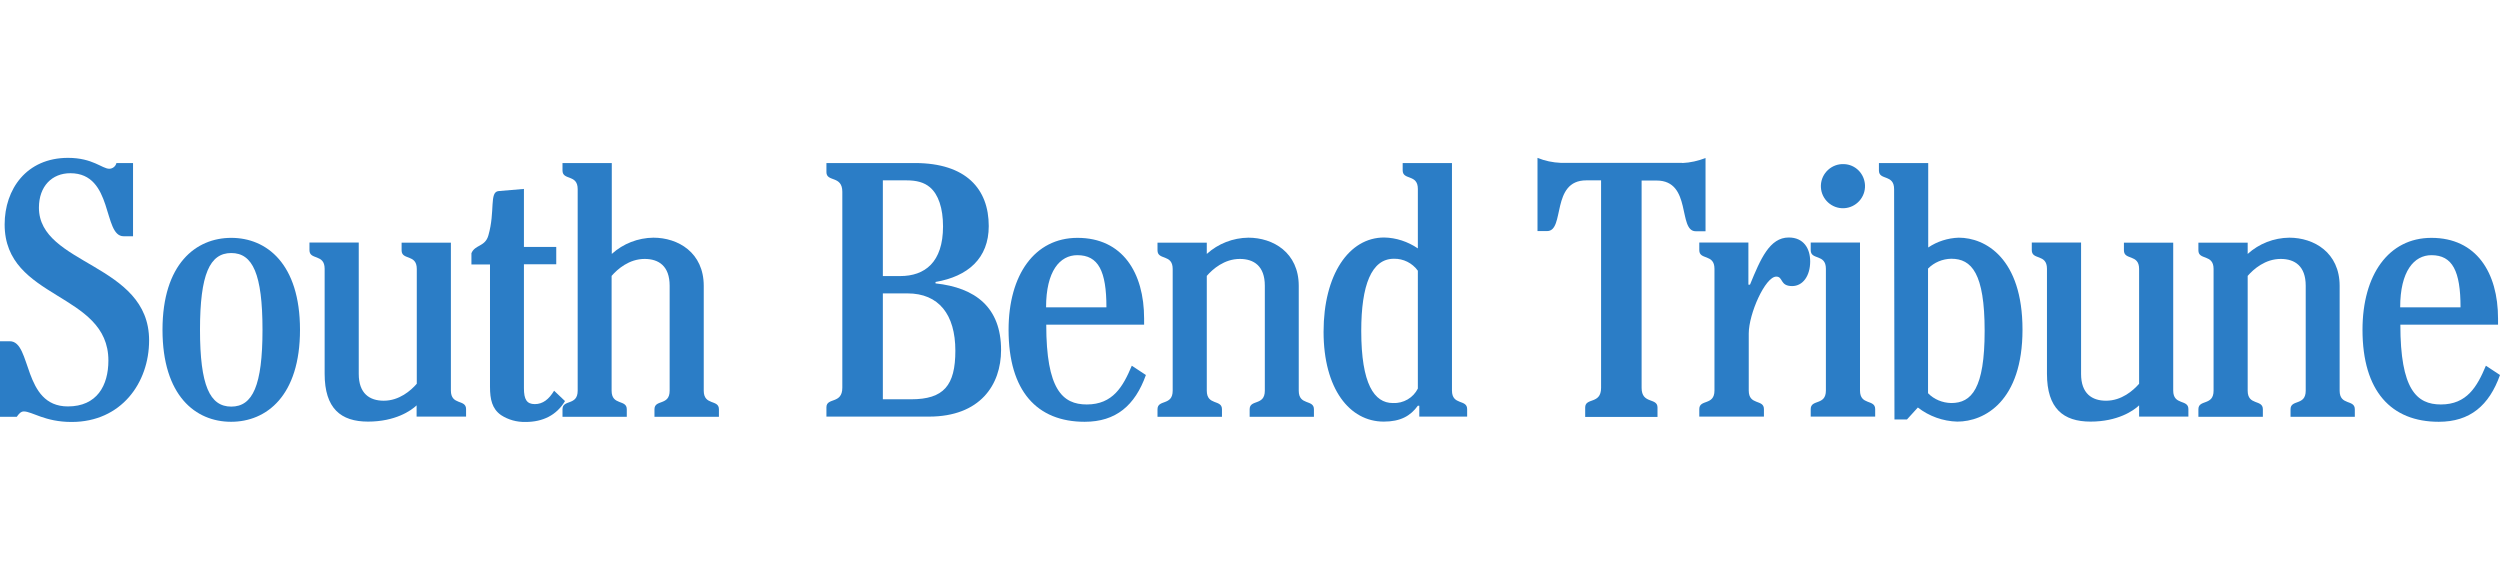
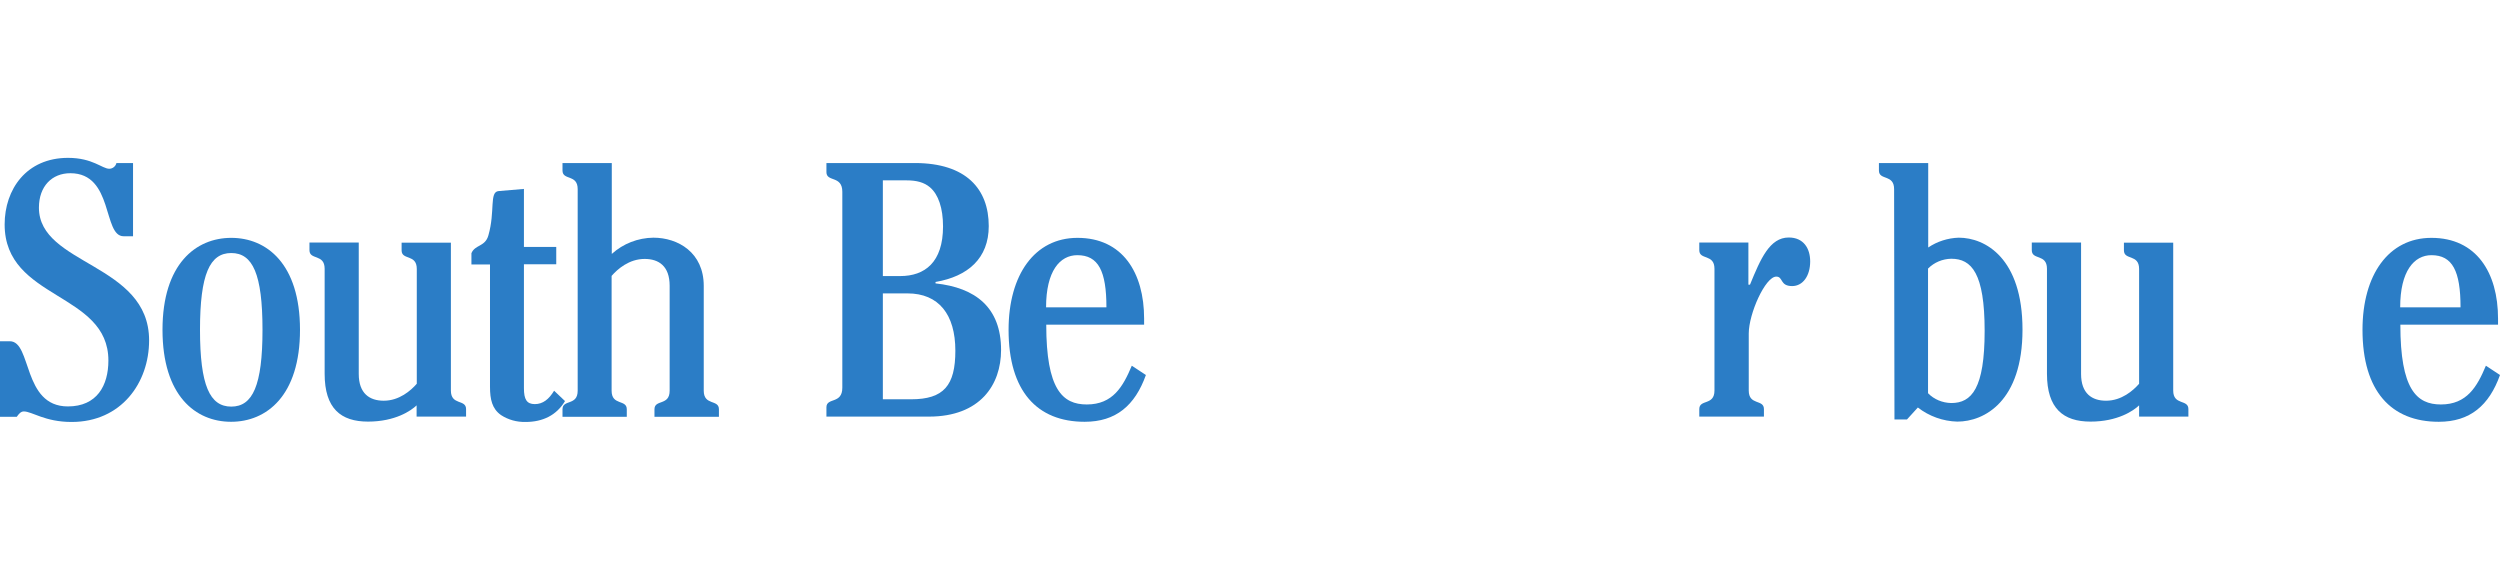
<svg xmlns="http://www.w3.org/2000/svg" version="1.1" id="Layer_1" x="0px" y="0px" viewBox="0 0 140 32" style="enable-background:new 0 0 140 32;" xml:space="preserve">
  <style type="text/css">
	.Drop_x0020_Shadow{fill:none;}
	.Round_x0020_Corners_x0020_2_x0020_pt{fill:#FFFFFF;stroke:#231F20;stroke-miterlimit:10;}
	.Live_x0020_Reflect_x0020_X{fill:none;}
	.Bevel_x0020_Soft{fill:url(#SVGID_1_);}
	.Dusk{fill:#FFFFFF;}
	.Foliage_GS{fill:#FFDD00;}
	.Pompadour_GS{fill-rule:evenodd;clip-rule:evenodd;fill:#44ADE2;}
	.st0{fill:#303030;}
	.st1{fill:#D44D49;}
	.st2{fill:#C50D0D;}
	.st3{fill:#713B87;}
	.st4{fill:#009A4E;}
	.st5{fill:#D1222A;}
	.st6{fill:#820A0D;}
	.st7{fill:url(#SVGID_2_);}
	.st8{fill:#12294B;}
	.st9{fill:#132A4B;}
	.st10{fill:#0BA64F;}
	.st11{fill:#5CB26A;}
	.st12{fill:#38425F;}
	.st13{fill:#E8D19C;}
	.st14{fill:#12284A;}
	.st15{fill:#364260;}
	.st16{fill:#2B7DC6;}
</style>
  <linearGradient id="SVGID_1_" gradientUnits="userSpaceOnUse" x1="-592.029" y1="-280" x2="-591.322" y2="-279.293">
    <stop offset="0" style="stop-color:#DEDFE3" />
    <stop offset="0.178" style="stop-color:#DADBDF" />
    <stop offset="0.361" style="stop-color:#CECFD3" />
    <stop offset="0.546" style="stop-color:#B9BCBF" />
    <stop offset="0.732" style="stop-color:#9CA0A2" />
    <stop offset="0.918" style="stop-color:#787D7E" />
    <stop offset="1" style="stop-color:#656B6C" />
  </linearGradient>
  <g>
    <path class="st16" d="M0,19.11h0.55c1.24,0,0.7,3.65,3.25,3.65c1.63,0,2.27-1.17,2.27-2.57c0-3.85-5.81-3.38-5.81-7.62   c0-1.97,1.22-3.73,3.55-3.73c1.38,0,1.91,0.61,2.31,0.61c0.19,0,0.36-0.14,0.4-0.32h0.93v4.1H6.92c-1.17,0-0.55-3.53-2.98-3.53   c-1.03,0-1.76,0.73-1.76,1.93c0,3.23,6.17,3.1,6.17,7.43c0,2.38-1.56,4.57-4.34,4.57c-1.5,0-2.21-0.59-2.68-0.59   c-0.16,0-0.28,0.14-0.39,0.3H0V19.11z" />
    <path class="st16" d="M16.8,18.47c0,3.69-1.87,5.15-3.86,5.15S9.1,22.16,9.1,18.47s1.87-5.15,3.85-5.15S16.8,14.77,16.8,18.47z    M14.7,18.47c0-3.13-0.55-4.3-1.75-4.3s-1.75,1.18-1.75,4.3s0.55,4.3,1.75,4.3S14.7,21.59,14.7,18.47z" />
    <path class="st16" d="M20.09,13.59v7.35c0,1.1,0.61,1.5,1.4,1.5c0.87,0,1.52-0.57,1.85-0.95v-6.43c0-0.85-0.85-0.47-0.85-1.04   v-0.43h2.76v8.28c0,0.85,0.85,0.47,0.85,1.04v0.42h-2.77v-0.63c-0.31,0.3-1.2,0.91-2.72,0.91s-2.43-0.73-2.43-2.68v-5.88   c0-0.85-0.85-0.47-0.85-1.04v-0.43H20.09z" />
    <path class="st16" d="M31.64,22.46c-0.47,0.79-1.24,1.17-2.21,1.17c-0.49,0.01-0.97-0.12-1.38-0.39c-0.49-0.35-0.61-0.87-0.61-1.58   v-6.85H26.4v-0.63c0.2-0.49,0.77-0.35,0.95-1c0.39-1.36,0.04-2.43,0.57-2.48l1.42-0.12v3.25h1.81v0.97h-1.81v6.94   c0,0.63,0.16,0.89,0.61,0.89c0.45,0,0.79-0.27,1.08-0.75L31.64,22.46z" />
    <path class="st16" d="M36.65,23.34v-0.42c0-0.57,0.85-0.18,0.85-1.04v-5.88c0-1.1-0.61-1.5-1.4-1.5c-0.87,0-1.52,0.57-1.85,0.95   v6.43c0,0.85,0.85,0.47,0.85,1.04v0.42H31.5v-0.42c0-0.57,0.85-0.18,0.85-1.04V10.59c0-0.85-0.85-0.47-0.85-1.04V9.13h2.76v5.09   c0.64-0.58,1.47-0.9,2.33-0.91c1.38,0,2.82,0.83,2.82,2.7v5.87c0,0.85,0.85,0.47,0.85,1.04v0.42H36.65z" />
    <path class="st16" d="M51.23,9.13c2.88,0,4.14,1.46,4.14,3.53c0,1.81-1.17,2.82-2.98,3.13v0.08c2.23,0.24,3.67,1.34,3.67,3.73   c0,1.95-1.17,3.73-4.04,3.73h-5.74v-0.52c0-0.57,0.89-0.16,0.89-1.1V10.74c0-0.93-0.89-0.53-0.89-1.1V9.13H51.23z M49.44,15.46   h0.97c1.38,0,2.4-0.77,2.4-2.78c0-1.02-0.26-1.79-0.73-2.19c-0.33-0.28-0.75-0.39-1.32-0.39h-1.32V15.46z M49.44,22.36h1.58   c1.83,0,2.48-0.77,2.48-2.72c0-2.03-0.93-3.21-2.68-3.21h-1.38V22.36z" />
    <path class="st16" d="M58.59,18.18c0,3.63,0.91,4.47,2.27,4.47c1.46,0,2.03-1,2.52-2.17L64.17,21c-0.61,1.71-1.68,2.62-3.43,2.62   c-2.66,0-4.26-1.71-4.26-5.15c0-3.08,1.46-5.15,3.86-5.15c2.52,0,3.73,1.95,3.73,4.52v0.34H58.59z M61.96,17.21   c0-2.03-0.45-2.92-1.63-2.92c-0.98,0-1.75,0.89-1.75,2.92H61.96z" />
-     <path class="st16" d="M69.98,23.34v-0.42c0-0.57,0.85-0.18,0.85-1.04v-5.88c0-1.1-0.61-1.5-1.4-1.5c-0.87,0-1.52,0.57-1.85,0.95   v6.43c0,0.85,0.85,0.47,0.85,1.04v0.42h-3.61v-0.42c0-0.57,0.85-0.18,0.85-1.04v-6.82c0-0.85-0.85-0.47-0.85-1.04v-0.43h2.76v0.63   c0.64-0.58,1.47-0.9,2.33-0.91c1.38,0,2.82,0.83,2.82,2.7v5.87c0,0.85,0.85,0.47,0.85,1.04v0.42H69.98z" />
-     <path class="st16" d="M81.31,21.87c0,0.85,0.85,0.47,0.85,1.04v0.42h-2.68v-0.61H79.4c-0.41,0.57-0.97,0.89-1.91,0.89   c-1.91,0-3.37-1.83-3.37-5.03s1.42-5.28,3.39-5.28c0.67,0.01,1.33,0.23,1.89,0.61v-3.33c0-0.85-0.85-0.47-0.85-1.04V9.13h2.76   L81.31,21.87z M79.4,15.16c-0.31-0.43-0.81-0.68-1.34-0.67c-1.26,0-1.83,1.48-1.83,4.04c0,2.98,0.73,4.04,1.77,4.04   c0.59,0.03,1.14-0.29,1.4-0.81L79.4,15.16z" />
-     <path class="st16" d="M94.21,9.13c0.45-0.02,0.88-0.12,1.3-0.28v4.1h-0.55c-1.01,0-0.2-2.84-2.19-2.84h-0.84v11.61   c0,0.93,0.89,0.53,0.89,1.1v0.53h-4.05v-0.53c0-0.57,0.89-0.16,0.89-1.1V10.1h-0.83c-1.99,0-1.18,2.84-2.19,2.84H86.1v-4.1   c0.41,0.17,0.85,0.26,1.3,0.28H94.21z" />
    <path class="st16" d="M97.91,13.59v2.35H98c0.59-1.44,1.1-2.64,2.17-2.64c0.83,0,1.2,0.61,1.2,1.34c0,0.81-0.41,1.38-1.01,1.38   c-0.7,0-0.49-0.53-0.89-0.53c-0.61,0-1.54,2.07-1.54,3.19v3.19c0,0.85,0.85,0.47,0.85,1.04v0.42h-3.62v-0.42   c0-0.57,0.85-0.18,0.85-1.04v-6.82c0-0.85-0.85-0.47-0.85-1.04v-0.43H97.91z" />
-     <path class="st16" d="M104.16,13.59v8.28c0,0.85,0.85,0.47,0.85,1.04v0.42h-3.61v-0.42c0-0.57,0.85-0.18,0.85-1.04v-6.82   c0-0.85-0.85-0.47-0.85-1.04v-0.43H104.16z M104.44,10.37c0.03,0.68-0.5,1.26-1.18,1.29c-0.68,0.03-1.26-0.5-1.29-1.18   c0-0.04,0-0.07,0-0.11c0.03-0.68,0.61-1.21,1.29-1.18C103.9,9.21,104.41,9.72,104.44,10.37z" />
    <path class="st16" d="M106.07,10.59c0-0.85-0.85-0.47-0.85-1.04V9.13h2.76v4.73c0.5-0.34,1.1-0.53,1.71-0.55   c1.48,0,3.57,1.14,3.57,5.15s-2.13,5.15-3.65,5.15c-0.8-0.02-1.58-0.3-2.21-0.79l-0.61,0.67h-0.7L106.07,10.59z M107.97,22.02   c0.34,0.35,0.81,0.54,1.3,0.55c1.14,0,1.87-0.81,1.87-4.04s-0.73-4.04-1.87-4.04c-0.49,0.01-0.95,0.2-1.3,0.55V22.02z" />
    <path class="st16" d="M116.54,13.59v7.35c0,1.1,0.61,1.5,1.4,1.5c0.87,0,1.52-0.57,1.85-0.95v-6.43c0-0.85-0.85-0.47-0.85-1.04   v-0.43h2.76v8.28c0,0.85,0.85,0.47,0.85,1.04v0.42h-2.76v-0.63c-0.31,0.3-1.2,0.91-2.72,0.91s-2.44-0.73-2.44-2.68v-5.88   c0-0.85-0.85-0.47-0.85-1.04v-0.43H116.54z" />
-     <path class="st16" d="M128.27,23.34v-0.42c0-0.57,0.85-0.18,0.85-1.04v-5.88c0-1.1-0.61-1.5-1.4-1.5c-0.87,0-1.52,0.57-1.85,0.95   v6.43c0,0.85,0.85,0.47,0.85,1.04v0.42h-3.61v-0.42c0-0.57,0.85-0.18,0.85-1.04v-6.82c0-0.85-0.85-0.47-0.85-1.04v-0.43h2.76v0.63   c0.64-0.58,1.47-0.9,2.33-0.91c1.38,0,2.82,0.83,2.82,2.7v5.87c0,0.85,0.85,0.47,0.85,1.04v0.42H128.27z" />
    <path class="st16" d="M134.42,18.18c0,3.63,0.91,4.47,2.27,4.47c1.46,0,2.03-1,2.52-2.17L140,21c-0.61,1.71-1.68,2.62-3.43,2.62   c-2.66,0-4.27-1.71-4.27-5.15c0-3.08,1.46-5.15,3.86-5.15c2.52,0,3.73,1.95,3.73,4.52v0.34H134.42z M137.79,17.21   c0-2.03-0.45-2.92-1.63-2.92c-0.97,0-1.75,0.89-1.75,2.92H137.79z" />
  </g>
</svg>